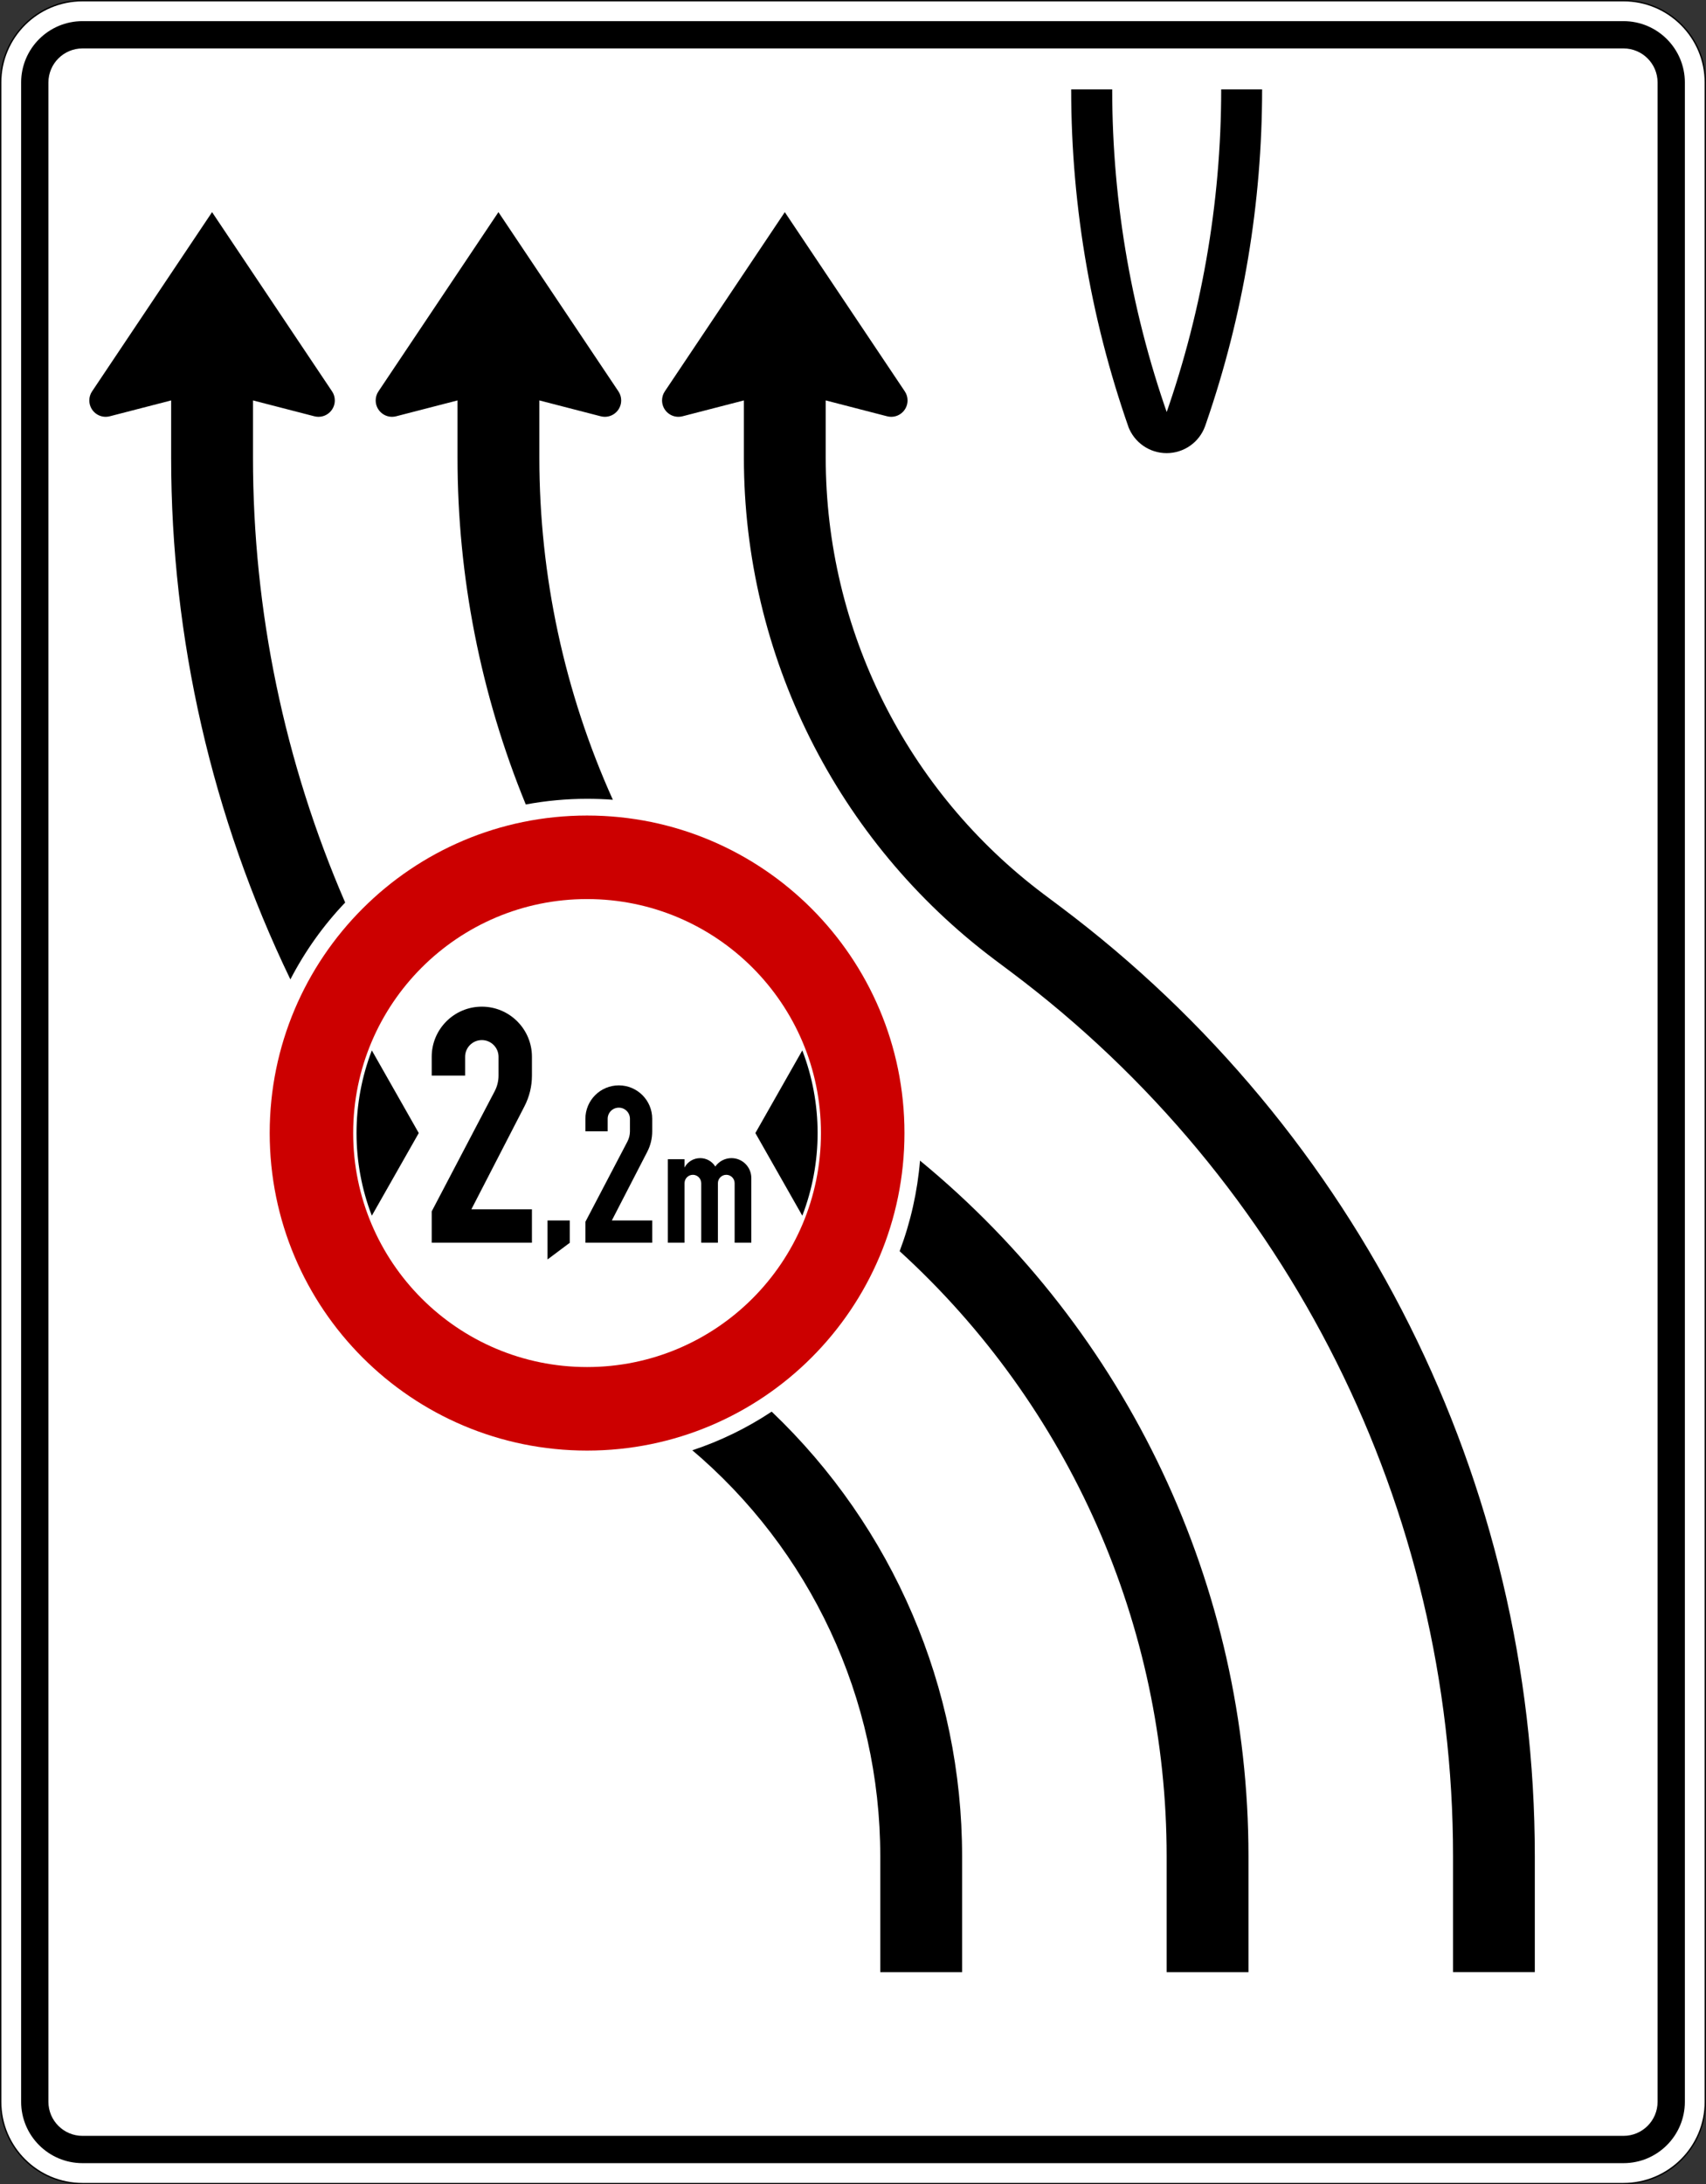
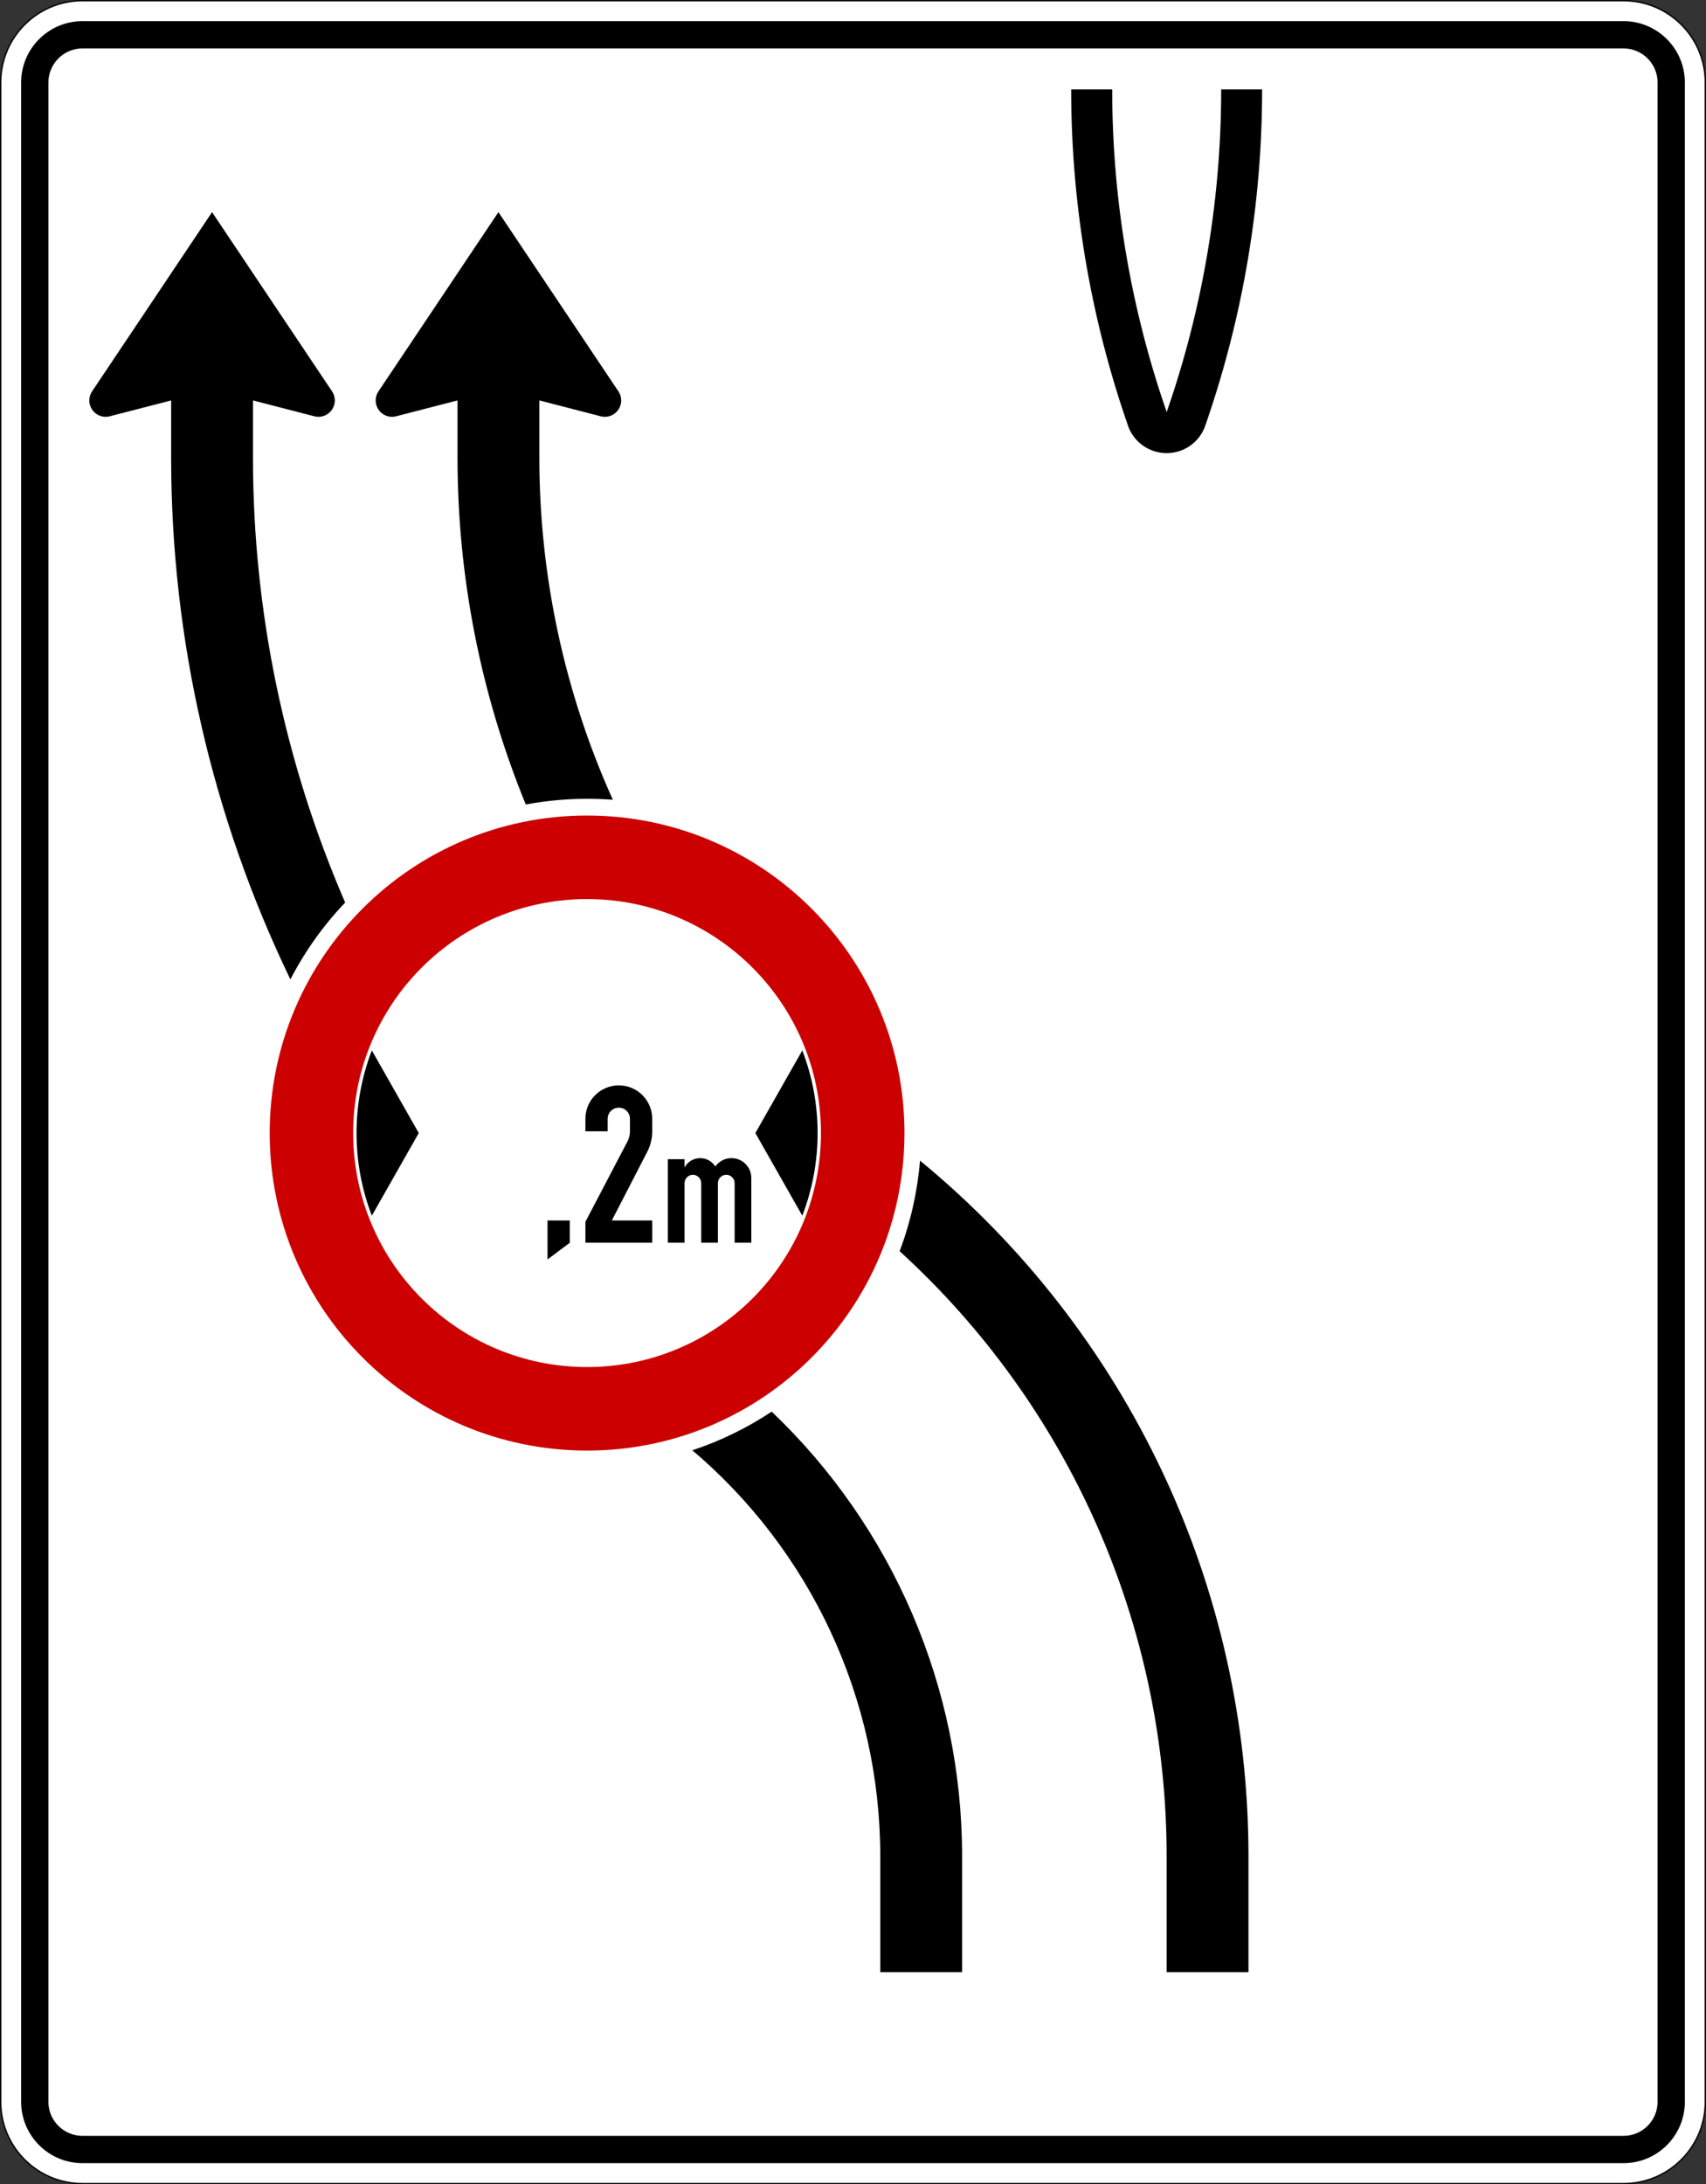
<svg xmlns="http://www.w3.org/2000/svg" viewBox="0 0 1251 1601" height="1601" width="1251" xml:space="preserve" version="1.1" id="svg16699">
  <rect x="0" y="0" width="1251" height="1601" fill="#333333" stroke="none" />
  <defs id="defs16703">
    <clipPath id="clipPath16723" clipPathUnits="userSpaceOnUse">
      <path id="path16725" d="m 52,124 849,0 0,1105 -849,0 0,-1105 z" />
    </clipPath>
  </defs>
  <g transform="matrix(1.25,0,0,-1.25,0,1601)" id="g16707">
    <g id="g16709">
      <path id="path16711" style="fill:#ffffff;fill-opacity:1;fill-rule:nonzero;stroke:#000000;stroke-width:0.8;stroke-linecap:butt;stroke-linejoin:miter;stroke-miterlimit:4;stroke-dasharray:none;stroke-opacity:1" d="m 48.398,0.402 c -26.507,0 -48,21.488 -48,48 l 0,1184 c 0,26.507 21.493,48 48,48 l 904,0 c 26.512,0 48,-21.493 48,-48 l 0,-1184 c 0,-26.512 -21.488,-48 -48,-48 l -904,0 z" />
      <path id="path16713" style="fill:#000000;fill-opacity:1;fill-rule:nonzero;stroke:none" d="m 48.398,12.402 c -19.878,0 -36,16.117 -36,36 l 0,1184 c 0,19.879 16.122,36 36,36 l 904,0 c 19.883,0 36,-16.121 36,-36 l 0,-1184 c 0,-19.883 -16.117,-36 -36,-36 l -904,0 z" />
      <path id="path16715" style="fill:#ffffff;fill-opacity:1;fill-rule:nonzero;stroke:none" d="m 48.398,28.402 c -11.043,0 -20,8.953 -20,20 l 0,1184 c 0,11.043 8.957,20 20,20 l 904,0 c 11.047,0 20,-8.957 20,-20 l 0,-1184 c 0,-11.047 -8.953,-20 -20,-20 l -904,0 z" />
      <g transform="translate(0,-0.2)" id="g16717">
        <g id="g16719">
          <g clip-path="url(#clipPath16723)" id="g16721">
            <g id="g16727">
              <path id="path16729" style="fill:#000000;fill-opacity:1;fill-rule:nonzero;stroke:none" d="m 124.402,1156.609 70.368,-105.062 c 1.082,-1.57 1.64,-3.422 1.64,-5.344 0,-5.312 -4.297,-9.609 -9.609,-9.609 -0.801,0 -1.606,0.105 -2.41,0.316 l -35.985,9.293 0,-33.609 c 0,-89.723 18.41,-178.469 54.082,-260.817 -12.82,-13.418 -23.617,-28.617 -32.14,-45.07 -46.051,95.414 -69.95,199.984 -69.95,305.887 l 0,33.609 -35.984,-9.293 c -0.805,-0.211 -1.609,-0.316 -2.414,-0.316 -5.309,0 -9.605,4.297 -9.605,9.609 0,1.922 0.558,3.774 1.64,5.344 l 70.367,105.062 z" />
              <path id="path16731" style="fill:#000000;fill-opacity:1;fill-rule:nonzero;stroke:none" d="m 516.395,124.621 0,67.988 c 0,92.239 -40.809,179.723 -111.454,239.016 l 1.223,-1.016 c 16.387,5.418 32.004,13.036 46.398,22.571 l 0.141,0.07 C 524.012,385.332 564.398,291.102 564.398,192.609 l 0,-67.988 -48.003,0 z" />
              <path id="path16733" style="fill:#000000;fill-opacity:1;fill-rule:nonzero;stroke:none" d="m 292.398,1156.609 70.368,-105.062 c 1.082,-1.57 1.644,-3.422 1.644,-5.344 0,-5.312 -4.301,-9.609 -9.609,-9.609 -0.805,0 -1.61,0.105 -2.41,0.316 l -35.989,9.293 0,-33.609 c 0,-69.145 14.711,-137.52 43.114,-200.547 -5.032,0.383 -10.063,0.558 -15.129,0.558 -12.051,0 -24.071,-1.121 -35.949,-3.32 -26.45,64.531 -40.04,133.57 -40.04,203.309 l 0,33.609 -35.988,-9.293 c -0.805,-0.211 -1.605,-0.316 -2.41,-0.316 -5.312,0 -9.609,4.297 -9.609,9.609 0,1.922 0.558,3.774 1.644,5.344 l 70.363,105.062 z" />
              <path id="path16735" style="fill:#000000;fill-opacity:1;fill-rule:nonzero;stroke:none" d="m 684.391,124.621 0,67.988 c 0,135.004 -56.844,263.786 -156.629,354.731 6.429,17.051 10.449,34.937 11.949,53.105 C 661.719,500.172 732.398,350.531 732.398,192.609 l 0,-67.988 -48.007,0 z" />
-               <path id="path16737" style="fill:#000000;fill-opacity:1;fill-rule:nonzero;stroke:none" d="m 460.395,1156.609 70.367,-105.062 c 1.082,-1.57 1.64,-3.422 1.64,-5.344 0,-5.312 -4.297,-9.609 -9.605,-9.609 -0.805,0 -1.609,0.105 -2.414,0.316 l -35.985,9.293 0,-33.609 c 0,-100.731 47.411,-195.551 127.981,-255.996 l 9.605,-7.2 C 797.238,617.961 900.375,411.684 900.375,192.621 l 0,-67.992 -47.969,0 0,67.992 c 0,203.934 -96.047,396.027 -259.211,518.383 l -9.605,7.195 C 490.93,787.691 436.391,896.77 436.391,1012.594 l 0,33.609 -35.985,-9.293 c -0.804,-0.211 -1.609,-0.316 -2.41,-0.316 -5.312,0 -9.609,4.297 -9.609,9.609 0,1.922 0.558,3.774 1.64,5.344 l 70.368,105.062 z" />
              <path id="path16739" style="fill:#000000;fill-opacity:1;fill-rule:nonzero;stroke:none" d="m 652.391,1228.598 0.066,0 c 0,-67.184 11.777,-133.848 34.731,-196.981 l -5.52,0 c 22.953,63.133 34.727,129.797 34.727,196.981 l 24.003,0 c 0,-66.489 -11.039,-132.485 -32.703,-195.34 l -0.765,-2.199 c -3.426,-9.469 -12.442,-15.758 -22.539,-15.758 -10.094,0 -19.11,6.289 -22.567,15.758 l 2.758,-7.688 c -23.934,65.789 -36.195,135.246 -36.195,205.227 l 24.004,0 z" />
              <path id="path16741" style="fill:#cc0000;fill-opacity:1;fill-rule:nonzero;stroke:none" d="m 530.59,616.613 c 0,-102.859 -83.363,-186.187 -186.188,-186.187 -102.859,0 -186.187,83.328 -186.187,186.187 0,102.825 83.328,186.188 186.187,186.188 102.825,0 186.188,-83.363 186.188,-186.188" />
              <path id="path16743" style="fill:#ffffff;fill-opacity:1;fill-rule:nonzero;stroke:none" d="m 481.594,616.613 c 0,-75.781 -61.422,-137.203 -137.207,-137.203 -75.746,0 -137.203,61.422 -137.203,137.203 0,75.782 61.457,137.203 137.203,137.203 75.785,0 137.207,-61.421 137.207,-137.203" />
              <path id="path16745" style="fill:#000000;fill-opacity:1;fill-rule:nonzero;stroke:none" d="m 245.66,616.613 -27.531,-48.461 c -5.941,15.446 -8.981,31.899 -8.981,48.461 0,16.563 3.04,32.981 8.981,48.461 l 27.531,-48.461 z" />
              <path id="path16747" style="fill:#000000;fill-opacity:1;fill-rule:nonzero;stroke:none" d="m 443.129,616.613 27.531,48.461 c 5.938,-15.48 8.981,-31.898 8.981,-48.461 0,-16.562 -3.043,-33.015 -8.981,-48.461 l -27.531,48.461 z" />
-               <path id="path16749" style="fill:#000000;fill-opacity:1;fill-rule:nonzero;stroke:none" d="m 253.254,552.301 0,18.379 36.965,70.504 c 1.469,2.832 2.238,5.941 2.238,9.121 l 0,11.039 c 0,5.383 -4.402,9.785 -9.785,9.785 -5.449,0 -9.817,-4.402 -9.817,-9.785 l 0,-11.039 -19.601,0 0,11.039 c 0,16.211 13.172,29.383 29.418,29.383 16.215,0 29.383,-13.172 29.383,-29.383 l 0,-11.039 c 0,-6.254 -1.5,-12.403 -4.367,-17.957 l -31.165,-60.446 35.532,0 0,-19.601 -58.801,0 z" />
              <path id="path16751" style="fill:#000000;fill-opacity:1;fill-rule:nonzero;stroke:none" d="m 321.199,542.5 0,22.852 13.067,0 0,-13.067 -13.067,-9.785 z" />
              <path id="path16753" style="fill:#000000;fill-opacity:1;fill-rule:nonzero;stroke:none" d="m 343.414,552.301 0,12.265 24.633,47.028 c 0.976,1.851 1.5,3.945 1.5,6.043 l 0,7.336 c 0,3.632 -2.934,6.535 -6.531,6.535 -3.602,0 -6.536,-2.903 -6.536,-6.535 l 0,-7.336 -13.066,0 0,7.336 c 0,10.832 8.77,19.601 19.602,19.601 10.828,0 19.597,-8.769 19.597,-19.601 l 0,-7.336 c 0,-4.157 -0.976,-8.282 -2.898,-11.985 l -20.789,-40.285 23.687,0 0,-13.066 -39.199,0 z" />
              <path id="path16755" style="fill:#000000;fill-opacity:1;fill-rule:nonzero;stroke:none" d="m 391.762,552.301 0,48.984 9.816,0 0,-4.89 c 1.785,3.421 5.313,5.519 9.192,5.519 3.597,0 6.953,-1.852 8.839,-4.926 2.164,3.074 5.727,4.926 9.5,4.926 6.43,0 11.637,-5.207 11.637,-11.633 l 0,-37.98 -9.785,0 0,34.906 c 0,2.723 -2.199,4.926 -4.891,4.926 -2.722,0 -4.925,-2.203 -4.925,-4.926 l 0,-34.906 -9.782,0 0,34.906 c 0,2.723 -2.203,4.926 -4.89,4.926 -2.727,0 -4.895,-2.203 -4.895,-4.926 l 0,-34.906 -9.816,0 z" />
            </g>
          </g>
        </g>
      </g>
    </g>
  </g>
</svg>